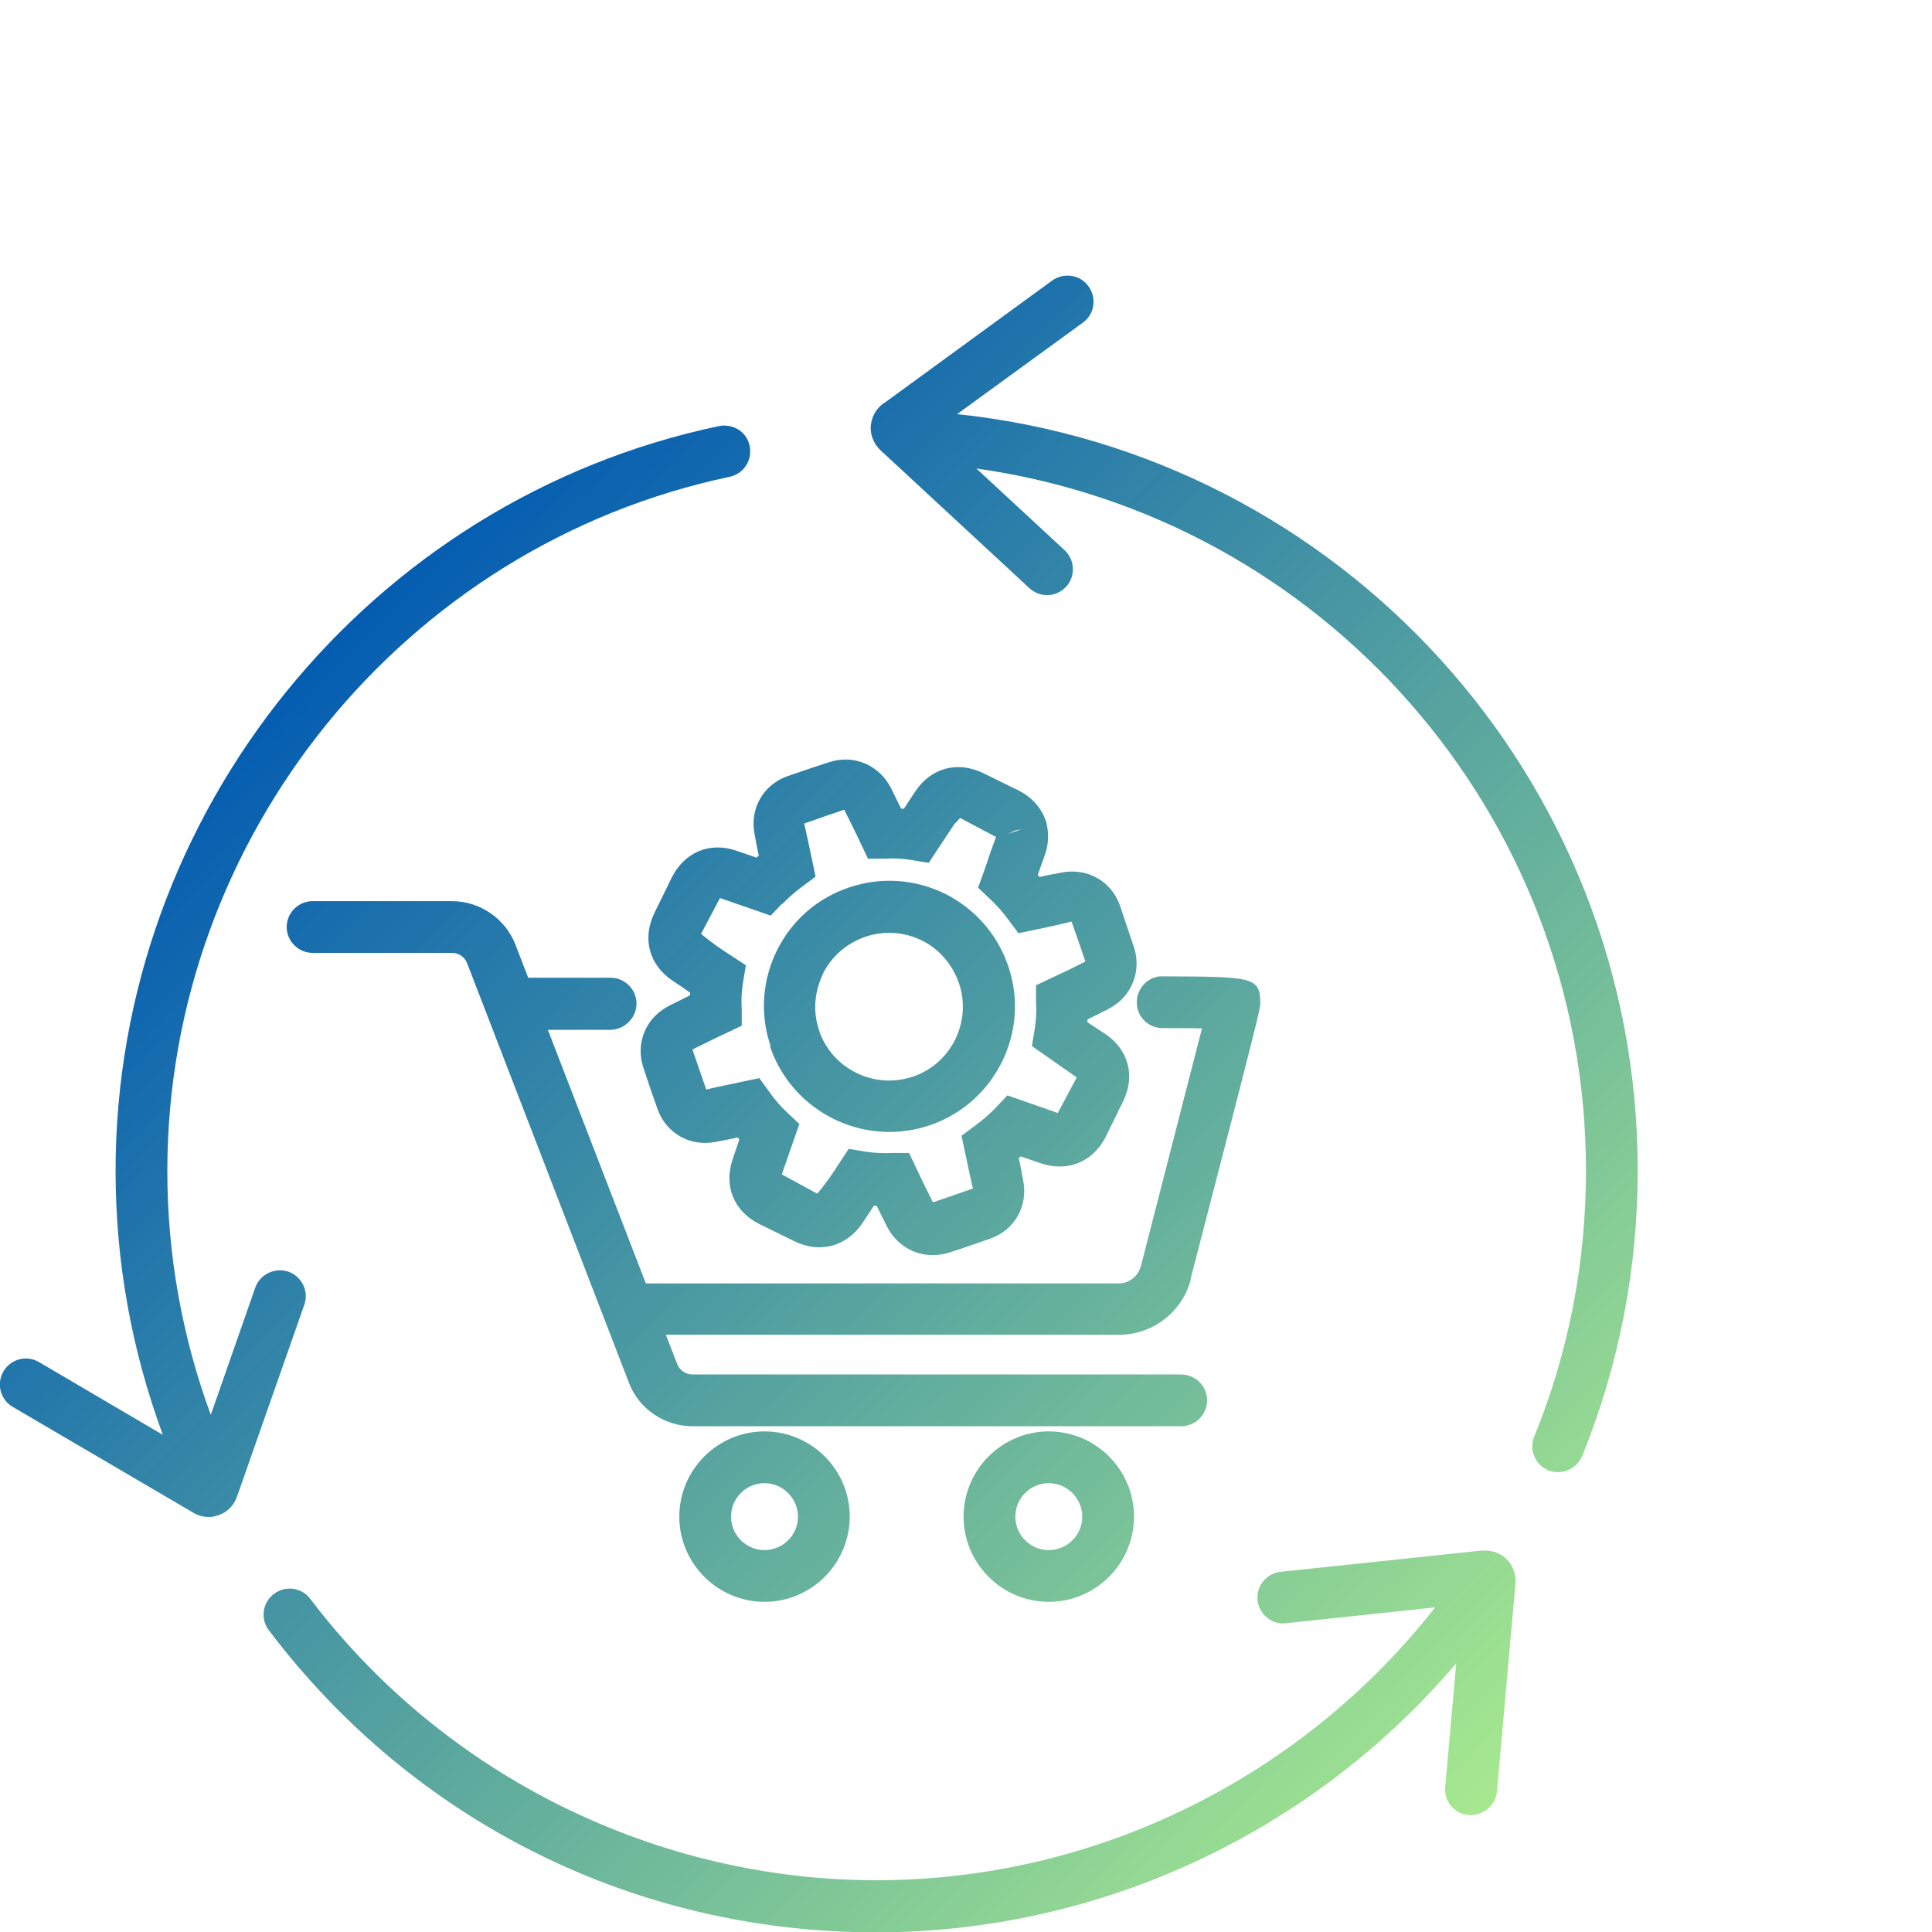
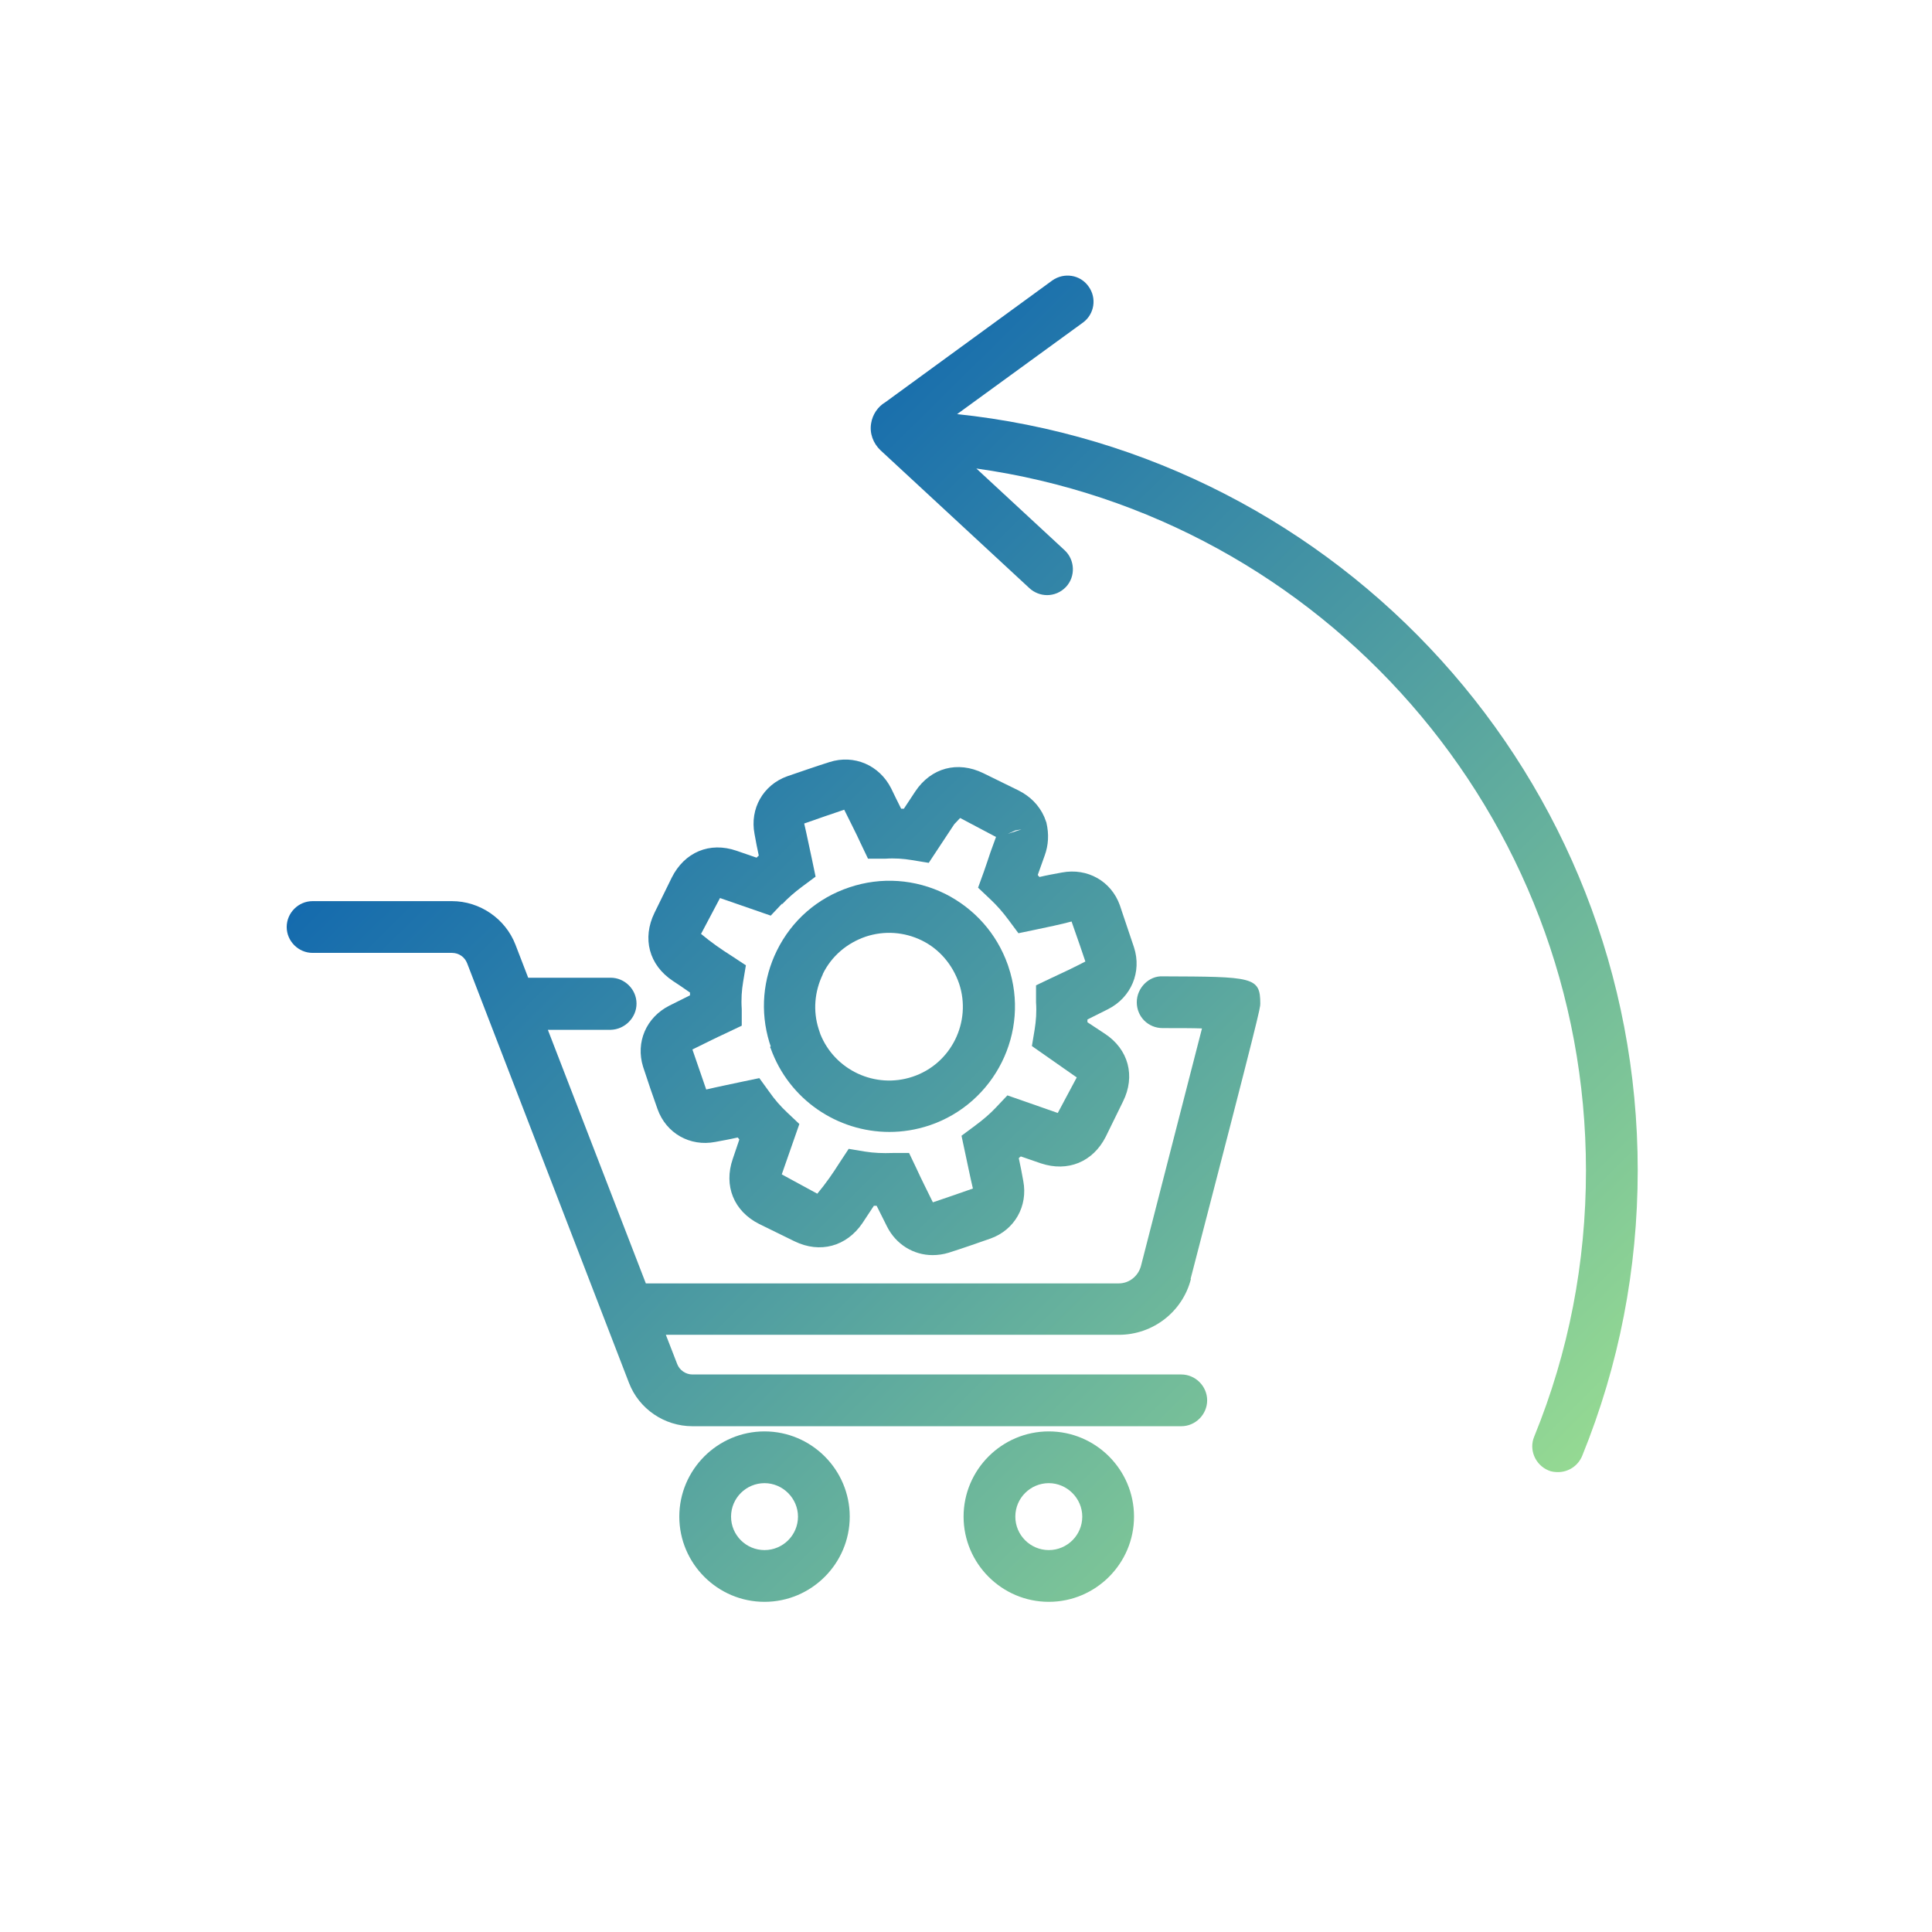
<svg xmlns="http://www.w3.org/2000/svg" xmlns:xlink="http://www.w3.org/1999/xlink" id="Layer_1" data-name="Layer 1" width="56" height="56" viewBox="0 0 56 56">
  <defs>
    <style>      .cls-1 {        fill: url(#linear-gradient);      }      .cls-1, .cls-2, .cls-3, .cls-4, .cls-5, .cls-6, .cls-7, .cls-8 {        stroke-width: 0px;      }      .cls-2 {        fill: url(#linear-gradient-4);      }      .cls-3 {        fill: url(#linear-gradient-2);      }      .cls-4 {        fill: url(#linear-gradient-3);      }      .cls-5 {        fill: url(#linear-gradient-8);      }      .cls-6 {        fill: url(#linear-gradient-7);      }      .cls-7 {        fill: url(#linear-gradient-5);      }      .cls-8 {        fill: url(#linear-gradient-6);      }    </style>
    <linearGradient id="linear-gradient" x1="47.06" y1="54.43" x2="9.75" y2="16.67" gradientUnits="userSpaceOnUse">
      <stop offset="0" stop-color="#b5f58c" />
      <stop offset="1" stop-color="#0059b2" />
    </linearGradient>
    <linearGradient id="linear-gradient-2" x1="39.7" y1="61.71" x2="2.39" y2="23.95" xlink:href="#linear-gradient" />
    <linearGradient id="linear-gradient-3" x1="43.87" y1="57.59" x2="6.55" y2="19.83" xlink:href="#linear-gradient" />
    <linearGradient id="linear-gradient-4" x1="48.91" y1="52.6" x2="11.6" y2="14.84" xlink:href="#linear-gradient" />
    <linearGradient id="linear-gradient-5" x1="48.92" y1="52.6" x2="11.6" y2="14.84" xlink:href="#linear-gradient" />
    <linearGradient id="linear-gradient-6" x1="42.67" y1="58.78" x2="5.35" y2="21.02" xlink:href="#linear-gradient" />
    <linearGradient id="linear-gradient-7" x1="57.05" y1="44.56" x2="19.74" y2="6.8" xlink:href="#linear-gradient" />
    <linearGradient id="linear-gradient-8" x1="40.32" y1="61.1" x2="3.01" y2="23.34" xlink:href="#linear-gradient" />
  </defs>
  <path class="cls-1" d="m34.51,37.07c2.02-7.78,2.02-7.85,2.02-7.98,0-.78-.21-.78-2.83-.79-.39-.02-.75.33-.75.75s.33.75.75.75c.49,0,.86,0,1.14.01-.31,1.21-.94,3.65-1.77,6.89-.08.29-.34.5-.64.5h-13.71l-2.84-7.35h1.82c.41-.01.75-.35.75-.76,0-.41-.34-.75-.75-.75h-2.39s-.37-.96-.37-.96c-.29-.75-1.03-1.26-1.84-1.26h-4.04c-.41,0-.75.34-.75.75s.34.75.75.75h4.04c.2,0,.37.12.44.3l4.69,12.16c.29.76,1.03,1.26,1.84,1.26h14.17c.41,0,.75-.34.75-.75s-.34-.75-.75-.75h-14.17c-.19,0-.37-.12-.44-.3l-.33-.85h13.13c.99,0,1.85-.67,2.09-1.62Z" />
  <path class="cls-3" d="m19.69,43.96c0,1.36,1.11,2.47,2.47,2.47s2.47-1.11,2.47-2.47-1.11-2.47-2.47-2.47-2.47,1.11-2.47,2.47Zm3.44,0c0,.54-.44.97-.97.97s-.97-.43-.97-.97.44-.97.97-.97.97.44.97.97Z" />
  <path class="cls-4" d="m27.93,43.96c0,1.36,1.11,2.47,2.47,2.47s2.47-1.11,2.47-2.47-1.11-2.47-2.47-2.47-2.47,1.11-2.47,2.47Zm3.44,0c0,.54-.44.97-.97.97s-.97-.43-.97-.97.44-.97.97-.97.97.44.97.97Z" />
  <path class="cls-2" d="m21.99,24.8s-.04.04-.06.06l-.58-.2c-.78-.27-1.51.04-1.88.78l-.5,1.02c-.36.74-.16,1.51.53,1.97.17.11.33.22.5.34,0,.03,0,.05,0,.08-.2.1-.4.2-.6.3-.67.34-.98,1.06-.76,1.77.07.21.14.42.21.63l.21.6c.25.7.94,1.09,1.67.95.22-.04.44-.08.65-.13.02.02.04.04.05.06l-.19.56c-.27.78.03,1.52.77,1.89l1.02.5c.74.36,1.51.15,1.97-.53.11-.17.22-.33.33-.5.03,0,.05,0,.08,0,.1.2.2.4.3.6.26.52.77.83,1.32.83.15,0,.31-.02.47-.07.41-.13.81-.27,1.21-.41.7-.25,1.09-.94.95-1.67-.04-.22-.08-.44-.13-.66.02-.02.04-.04.06-.05.19.07.39.13.58.2.78.26,1.51-.04,1.88-.77l.5-1.02c.37-.74.16-1.52-.53-1.97l-.5-.33v-.08c.2-.1.4-.2.6-.3.67-.34.98-1.08.75-1.79-.11-.33-.22-.65-.33-.98l-.08-.24c-.25-.7-.94-1.09-1.68-.95-.22.04-.44.08-.65.13-.02-.02-.04-.04-.05-.06.02-.05.03-.09.05-.14l.15-.42c.11-.3.13-.62.05-.96l-.06-.16c-.15-.34-.41-.6-.75-.77l-1.02-.5c-.74-.36-1.51-.16-1.97.53l-.33.5s-.06,0-.08,0c-.1-.2-.2-.4-.29-.59-.34-.67-1.07-.99-1.79-.76-.41.13-.81.27-1.22.41-.7.25-1.09.94-.95,1.67.04.22.08.44.13.66Zm7.44-.73l.18-.03-.4.13.22-.1Zm-6.77,2.15c.17-.18.36-.35.59-.52l.39-.29-.1-.48c-.08-.36-.15-.72-.23-1.06.39-.14.78-.27,1.16-.4.16.33.33.65.48.98l.21.44h.49c.29-.02.54,0,.78.04l.49.08.74-1.12.17-.18,1.04.55-.16.44c-.06.19-.13.38-.19.56l-.17.47.36.34c.18.17.35.36.52.59l.29.39.48-.1c.37-.08.73-.15,1.06-.24l.08.23c.11.31.22.63.32.93-.33.17-.66.33-.99.48l-.44.21v.49c.02.28,0,.54-.04.79l-.08.48,1.3.91-.55,1.03c-.33-.12-.67-.23-1-.35l-.46-.16-.34.36c-.17.18-.37.35-.6.52l-.39.29.1.47c.08.37.15.72.23,1.06-.39.14-.78.27-1.16.4-.16-.33-.33-.66-.48-.99l-.21-.44h-.48c-.28.01-.54,0-.79-.04l-.48-.08-.27.41c-.19.3-.39.59-.64.89l-1.03-.56.51-1.46-.36-.34c-.18-.17-.35-.36-.51-.59l-.29-.4-.48.1c-.37.08-.72.15-1.06.23l-.2-.58c-.07-.2-.14-.4-.2-.58.33-.16.66-.33.99-.48l.44-.21v-.48c-.02-.29,0-.55.04-.79l.08-.48-.41-.27c-.3-.19-.59-.39-.89-.64l.55-1.04,1.47.51.34-.36Z" />
  <path class="cls-7" d="m22.32,30.35s0,0,0,0l.02.04c.53,1.48,1.93,2.42,3.44,2.42.38,0,.77-.06,1.16-.19,1.9-.64,2.93-2.71,2.29-4.6l-.02-.06c-.32-.9-.96-1.62-1.81-2.05-.87-.43-1.86-.5-2.78-.19-.93.31-1.67.96-2.1,1.83-.41.83-.49,1.77-.22,2.66l.04.12Zm1.53-2.12c.25-.51.69-.89,1.24-1.08.54-.18,1.12-.14,1.63.11.51.25.89.7,1.08,1.25.37,1.11-.23,2.33-1.35,2.7-1.08.36-2.25-.19-2.67-1.23l-.05-.15c-.17-.53-.12-1.09.12-1.59Z" />
-   <path class="cls-8" d="m8.36,36.86c-.39-.13-.82.07-.96.46l-1.29,3.69c-.83-2.26-1.26-4.63-1.26-7.07,0-9.67,6.86-18.13,16.3-20.12.41-.09.66-.48.58-.89-.08-.41-.48-.66-.89-.58C10.71,14.48,3.35,23.56,3.35,33.94c0,2.64.47,5.21,1.37,7.65l-3.59-2.11c-.36-.21-.82-.09-1.03.27-.21.36-.09.82.27,1.03l5.17,3.03c.15.1.32.16.5.16.07,0,.15,0,.22-.03.29-.07.51-.28.61-.56l1.95-5.56c.14-.39-.07-.82-.46-.96Z" />
  <path class="cls-6" d="m27.72,12.02l3.67-2.67c.33-.24.41-.71.16-1.05-.24-.34-.71-.41-1.05-.17l-4.84,3.53c-.22.13-.37.36-.41.61-.05.29.06.58.27.78l4.32,4c.14.13.33.2.51.2.2,0,.4-.08.55-.24.28-.3.26-.78-.04-1.06l-2.56-2.37c10.04,1.41,17.67,10.03,17.67,20.35,0,2.67-.5,5.26-1.5,7.71-.16.38.03.82.41.98.09.04.19.05.28.05.3,0,.58-.18.7-.47,1.07-2.63,1.61-5.42,1.61-8.28,0-11.35-8.6-20.76-19.76-21.92Z" />
-   <path class="cls-5" d="m42.98,44.94l-5.86.62c-.41.04-.71.41-.67.82.04.41.42.72.82.67l4.33-.46c-3.89,4.96-9.87,7.91-16.2,7.91s-12.48-2.98-16.41-8.16c-.25-.33-.72-.39-1.05-.14-.33.25-.4.72-.15,1.05,4.21,5.57,10.63,8.76,17.6,8.76,6.49,0,12.65-2.89,16.82-7.8l-.32,3.59c-.04.41.27.78.68.81.02,0,.04,0,.07,0,.38,0,.71-.29.75-.68l.53-5.96c.04-.25-.03-.51-.19-.71-.19-.23-.48-.34-.77-.31Z" />
</svg>